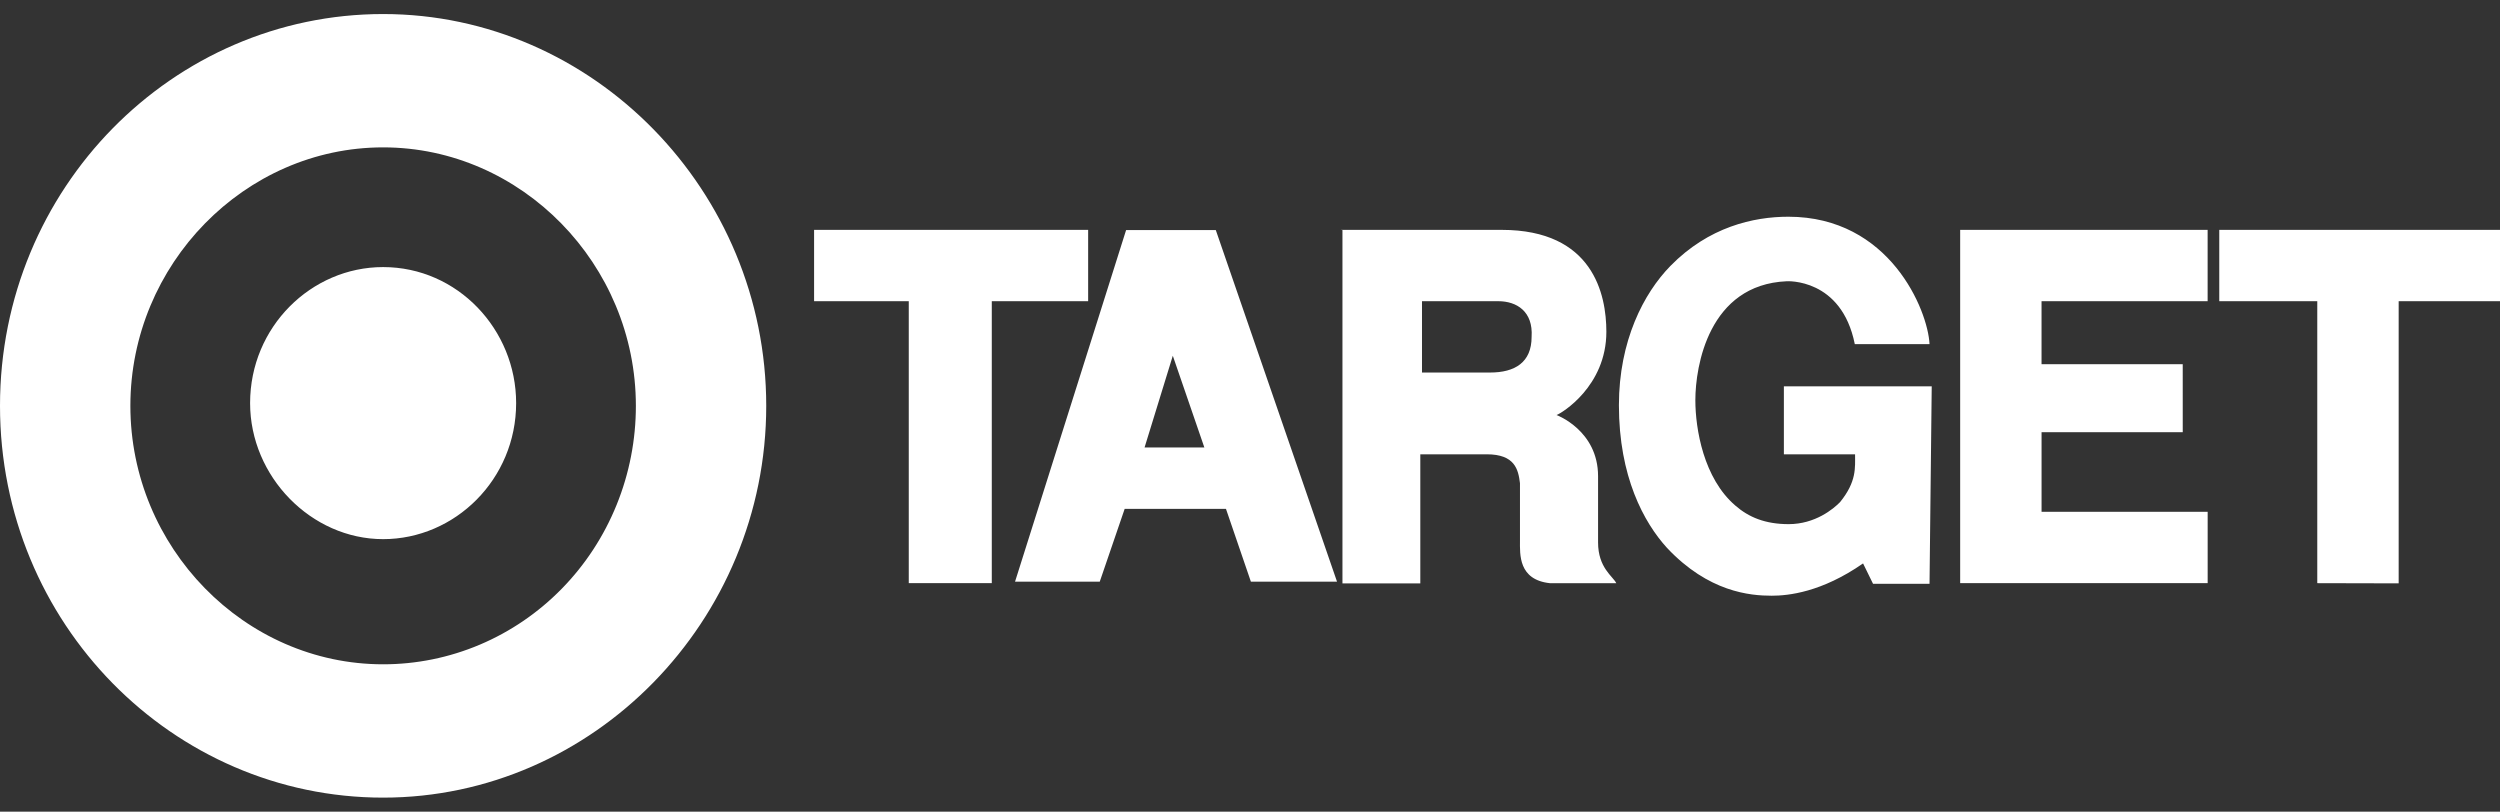
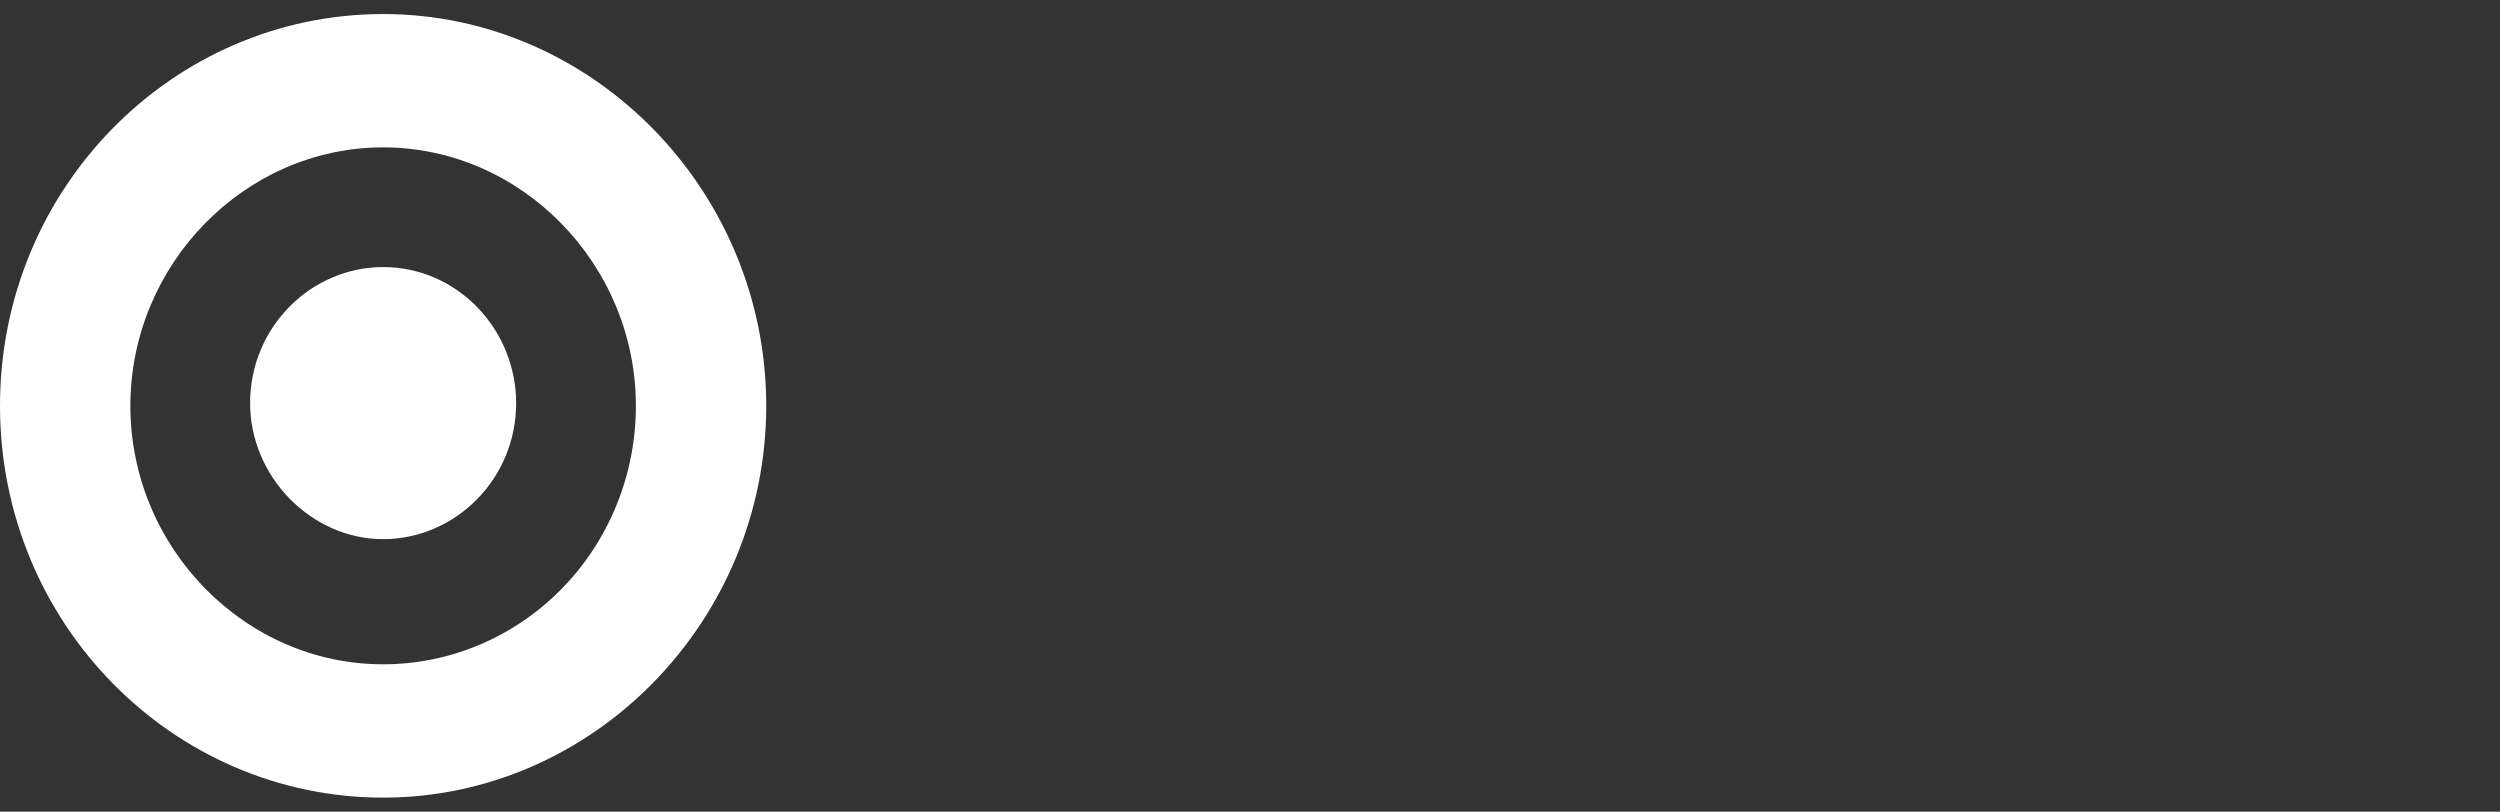
<svg xmlns="http://www.w3.org/2000/svg" width="154" height="50" viewBox="0 0 154 50" fill="none">
  <rect x="0" y="0" width="154" height="50" fill="#333333" stroke="none" />
  <path d="M23.6 33.211C28.026 33.211 31.794 29.526 31.794 24.831C31.794 20.305 28.191 16.452 23.6 16.452C19.174 16.452 15.406 20.137 15.406 24.831C15.406 29.358 19.174 33.211 23.6 33.211ZM23.6 40.921C25.645 40.922 27.67 40.51 29.559 39.71C31.448 38.91 33.165 37.737 34.611 36.259C36.057 34.781 37.204 33.025 37.986 31.093C38.768 29.161 39.171 27.091 39.17 25C39.17 16.284 32.122 9.078 23.602 9.078C15.081 9.078 8.031 16.284 8.031 25C8.031 33.716 15.063 40.921 23.6 40.921ZM0 25C0 11.589 10.652 0.865 23.6 0.865C36.548 0.865 47.2 11.757 47.2 25C47.2 38.242 36.549 49.134 23.6 49.134C10.651 49.134 0 38.41 0 25Z" fill="white" />
-   <path d="M61.094 18.554V35.923H55.98V18.554H50.148V14.16H67.03V18.554H61.094ZM92.302 18.554H87.595V22.948H91.788C93.323 22.948 94.347 22.321 94.347 20.751C94.449 19.182 93.424 18.554 92.299 18.554H92.302ZM82.581 14.16H92.506C98.134 14.16 98.952 18.135 98.952 20.437C98.952 23.8 96.189 25.459 95.883 25.566C95.883 25.566 98.441 26.508 98.441 29.333V33.413C98.441 34.983 99.362 35.505 99.564 35.924H95.472C93.526 35.714 93.63 34.145 93.63 33.308V29.764C93.527 28.926 93.323 27.985 91.584 27.985H87.491V35.937H82.695V14.175L82.581 14.16ZM134.456 22.436H125.759V18.554H135.99V14.16H120.746V35.922H135.992V31.527H125.76V26.623H134.457L134.456 22.436ZM147.758 35.935V18.554H154V14.16H136.707V18.554H142.744V35.923L147.758 35.935ZM72.245 21.914L70.505 27.564H74.188L72.245 21.914ZM69.368 14.172H74.893L82.361 35.832H77.055L75.52 31.348H69.279L67.744 35.832H62.526L69.368 14.172ZM118.994 23.799H109.887V27.985H114.272C114.272 28.823 114.374 29.659 113.351 30.927C112.94 31.348 111.816 32.287 110.179 32.287C108.747 32.287 107.723 31.866 106.89 31.137C104.944 29.463 104.434 26.429 104.434 24.65C104.434 22.558 105.254 17.534 110.062 17.325C110.062 17.325 113.438 17.115 114.255 21.197H118.859C118.756 19.105 116.404 13.35 110.162 13.35C108.014 13.35 105.251 13.977 102.897 16.383C101.259 18.058 99.725 20.988 99.725 24.963C99.725 29.358 101.259 32.183 102.691 33.754C105.25 36.475 107.807 36.696 109.137 36.696C110.161 36.696 112.207 36.486 114.765 34.707L115.379 35.962H118.859L118.994 23.799Z" fill="white" />
</svg>